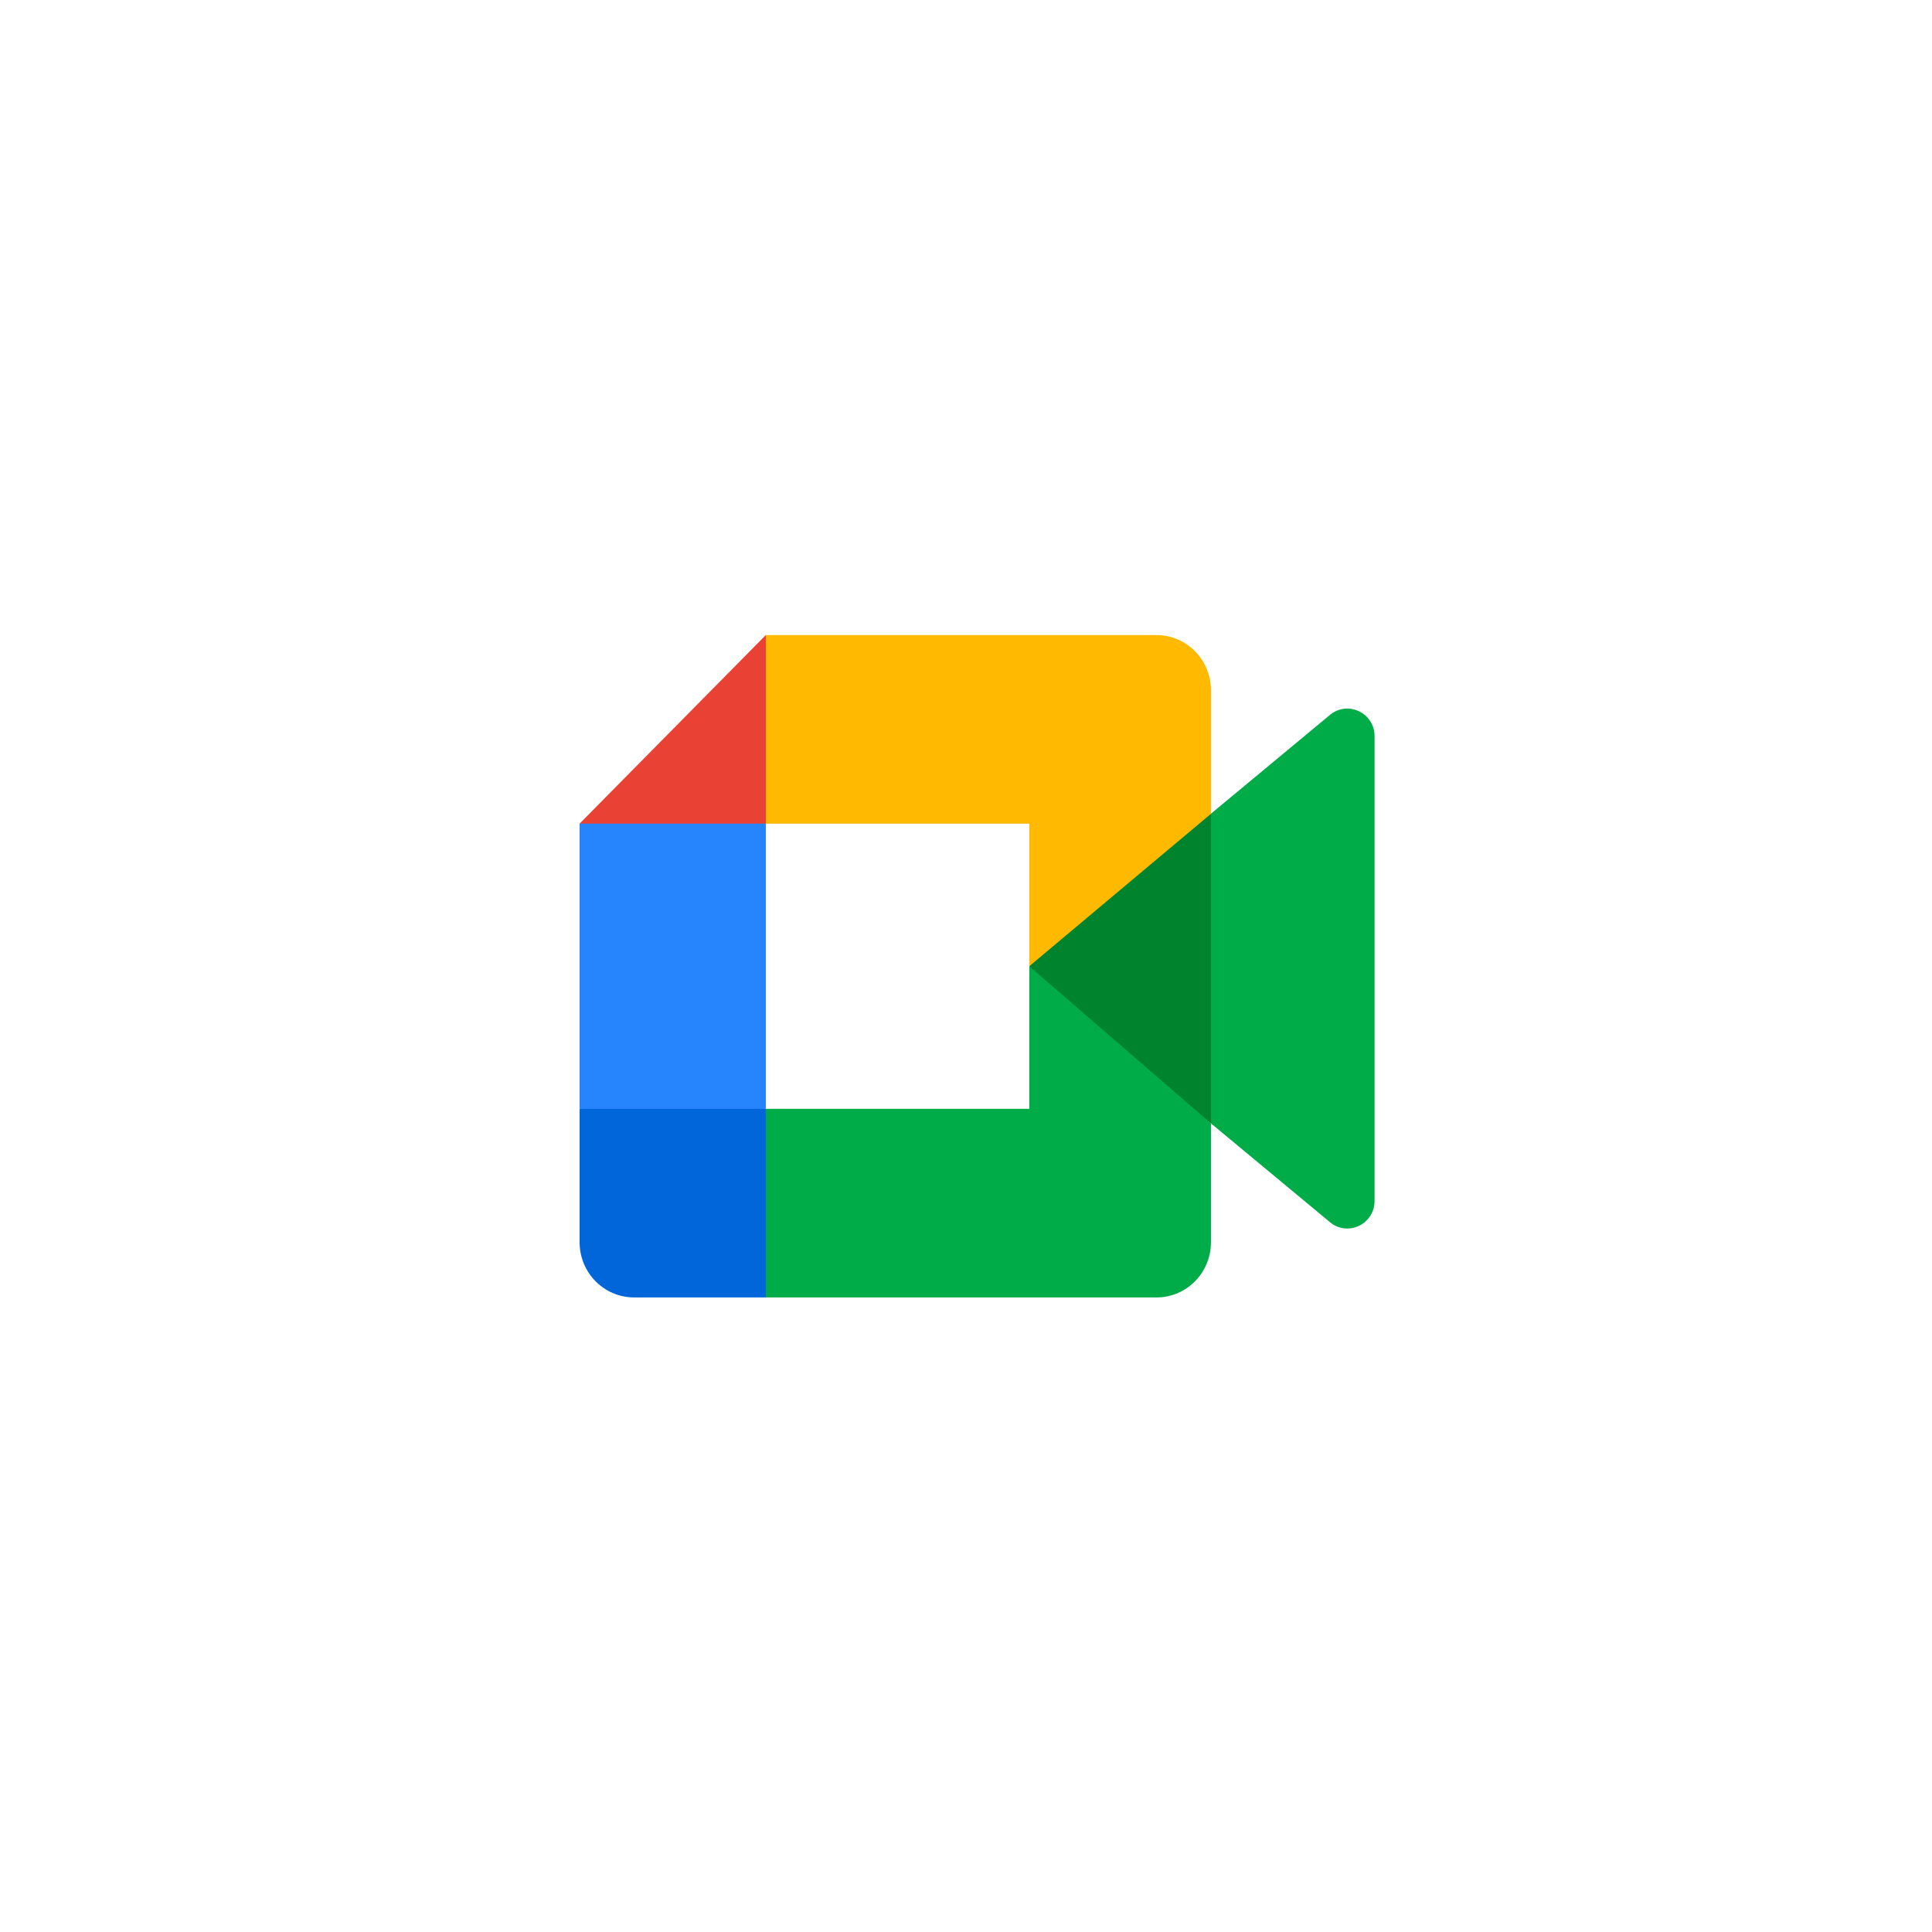
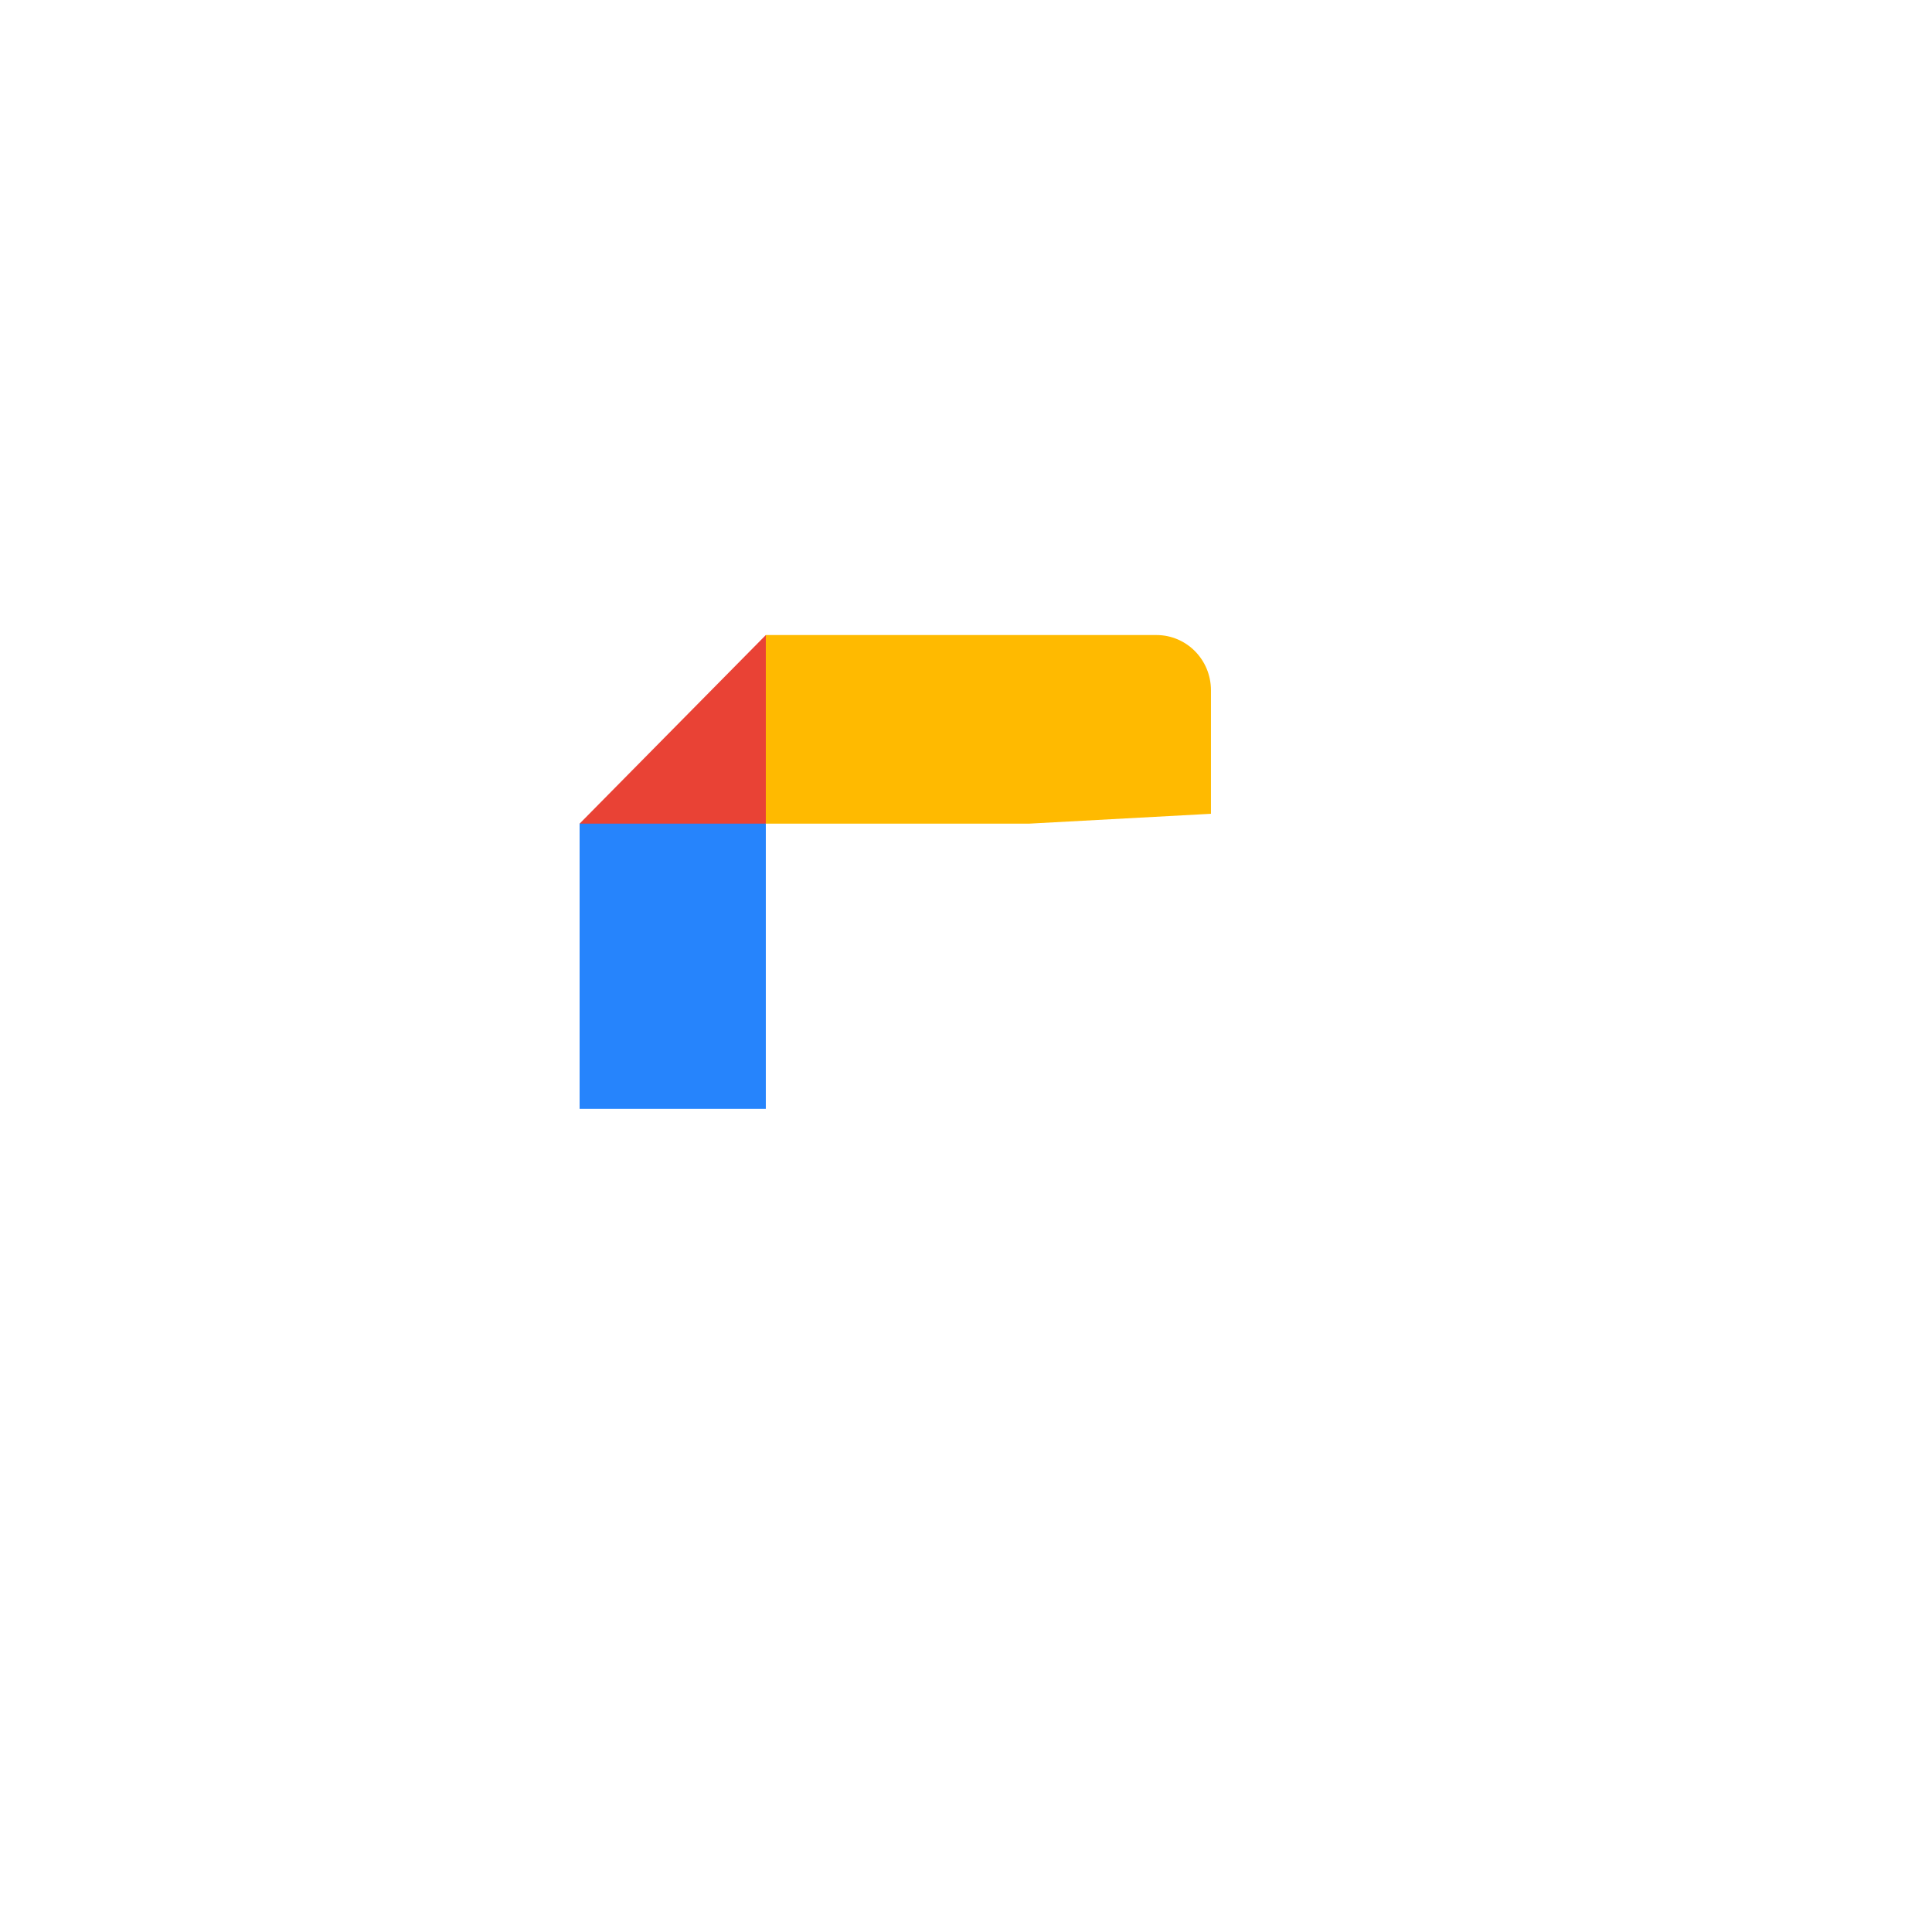
<svg xmlns="http://www.w3.org/2000/svg" width="70" height="70" viewBox="0 0 70 70" fill="none">
  <g filter="url(#filter0_b_0_1577)">
    <circle cx="35" cy="35.008" r="35" fill="white" fill-opacity="0.05" />
-     <circle cx="35" cy="35.008" r="34.5" stroke="white" stroke-opacity="0.15" />
  </g>
  <g clip-path="url(#clip0_0_1577)">
-     <path d="M37.293 35.009L40.1 38.259L43.876 40.702L44.534 35.029L43.876 29.482L40.028 31.629L37.293 35.009Z" fill="#00832D" />
-     <path d="M21 40.175V45.008C21 46.114 21.884 47.008 22.975 47.008H27.747L28.735 43.355L27.747 40.175L24.473 39.175L21 40.175Z" fill="#0066DA" />
    <path d="M27.747 23.009L21 29.842L24.473 30.842L27.747 29.842L28.718 26.705L27.747 23.009Z" fill="#E94235" />
    <path d="M27.747 29.842H21V40.175H27.747V29.842Z" fill="#2684FC" />
-     <path d="M48.187 25.902L43.875 29.482V40.702L48.207 44.299C48.855 44.812 49.803 44.344 49.803 43.509V26.675C49.803 25.83 48.834 25.367 48.187 25.902ZM37.293 35.009V40.175H27.747V47.009H41.901C42.992 47.009 43.875 46.114 43.875 45.009V40.702L37.293 35.009Z" fill="#00AC47" />
-     <path d="M41.901 23.009H27.747V29.842H37.293V35.008L43.875 29.485V25.009C43.875 23.904 42.992 23.009 41.901 23.009Z" fill="#FFBA00" />
+     <path d="M41.901 23.009H27.747V29.842H37.293L43.875 29.485V25.009C43.875 23.904 42.992 23.009 41.901 23.009Z" fill="#FFBA00" />
  </g>
  <defs>
    <filter id="filter0_b_0_1577" x="-50" y="-49.992" width="170" height="170" filterUnits="userSpaceOnUse" color-interpolation-filters="sRGB">
      <feFlood flood-opacity="0" result="BackgroundImageFix" />
      <feGaussianBlur in="BackgroundImageFix" stdDeviation="25" />
      <feComposite in2="SourceAlpha" operator="in" result="effect1_backgroundBlur_0_1577" />
      <feBlend mode="normal" in="SourceGraphic" in2="effect1_backgroundBlur_0_1577" result="shape" />
    </filter>
    <clipPath id="clip0_0_1577">
      <rect width="28.8" height="24" fill="white" transform="translate(21 23.009)" />
    </clipPath>
  </defs>
</svg>